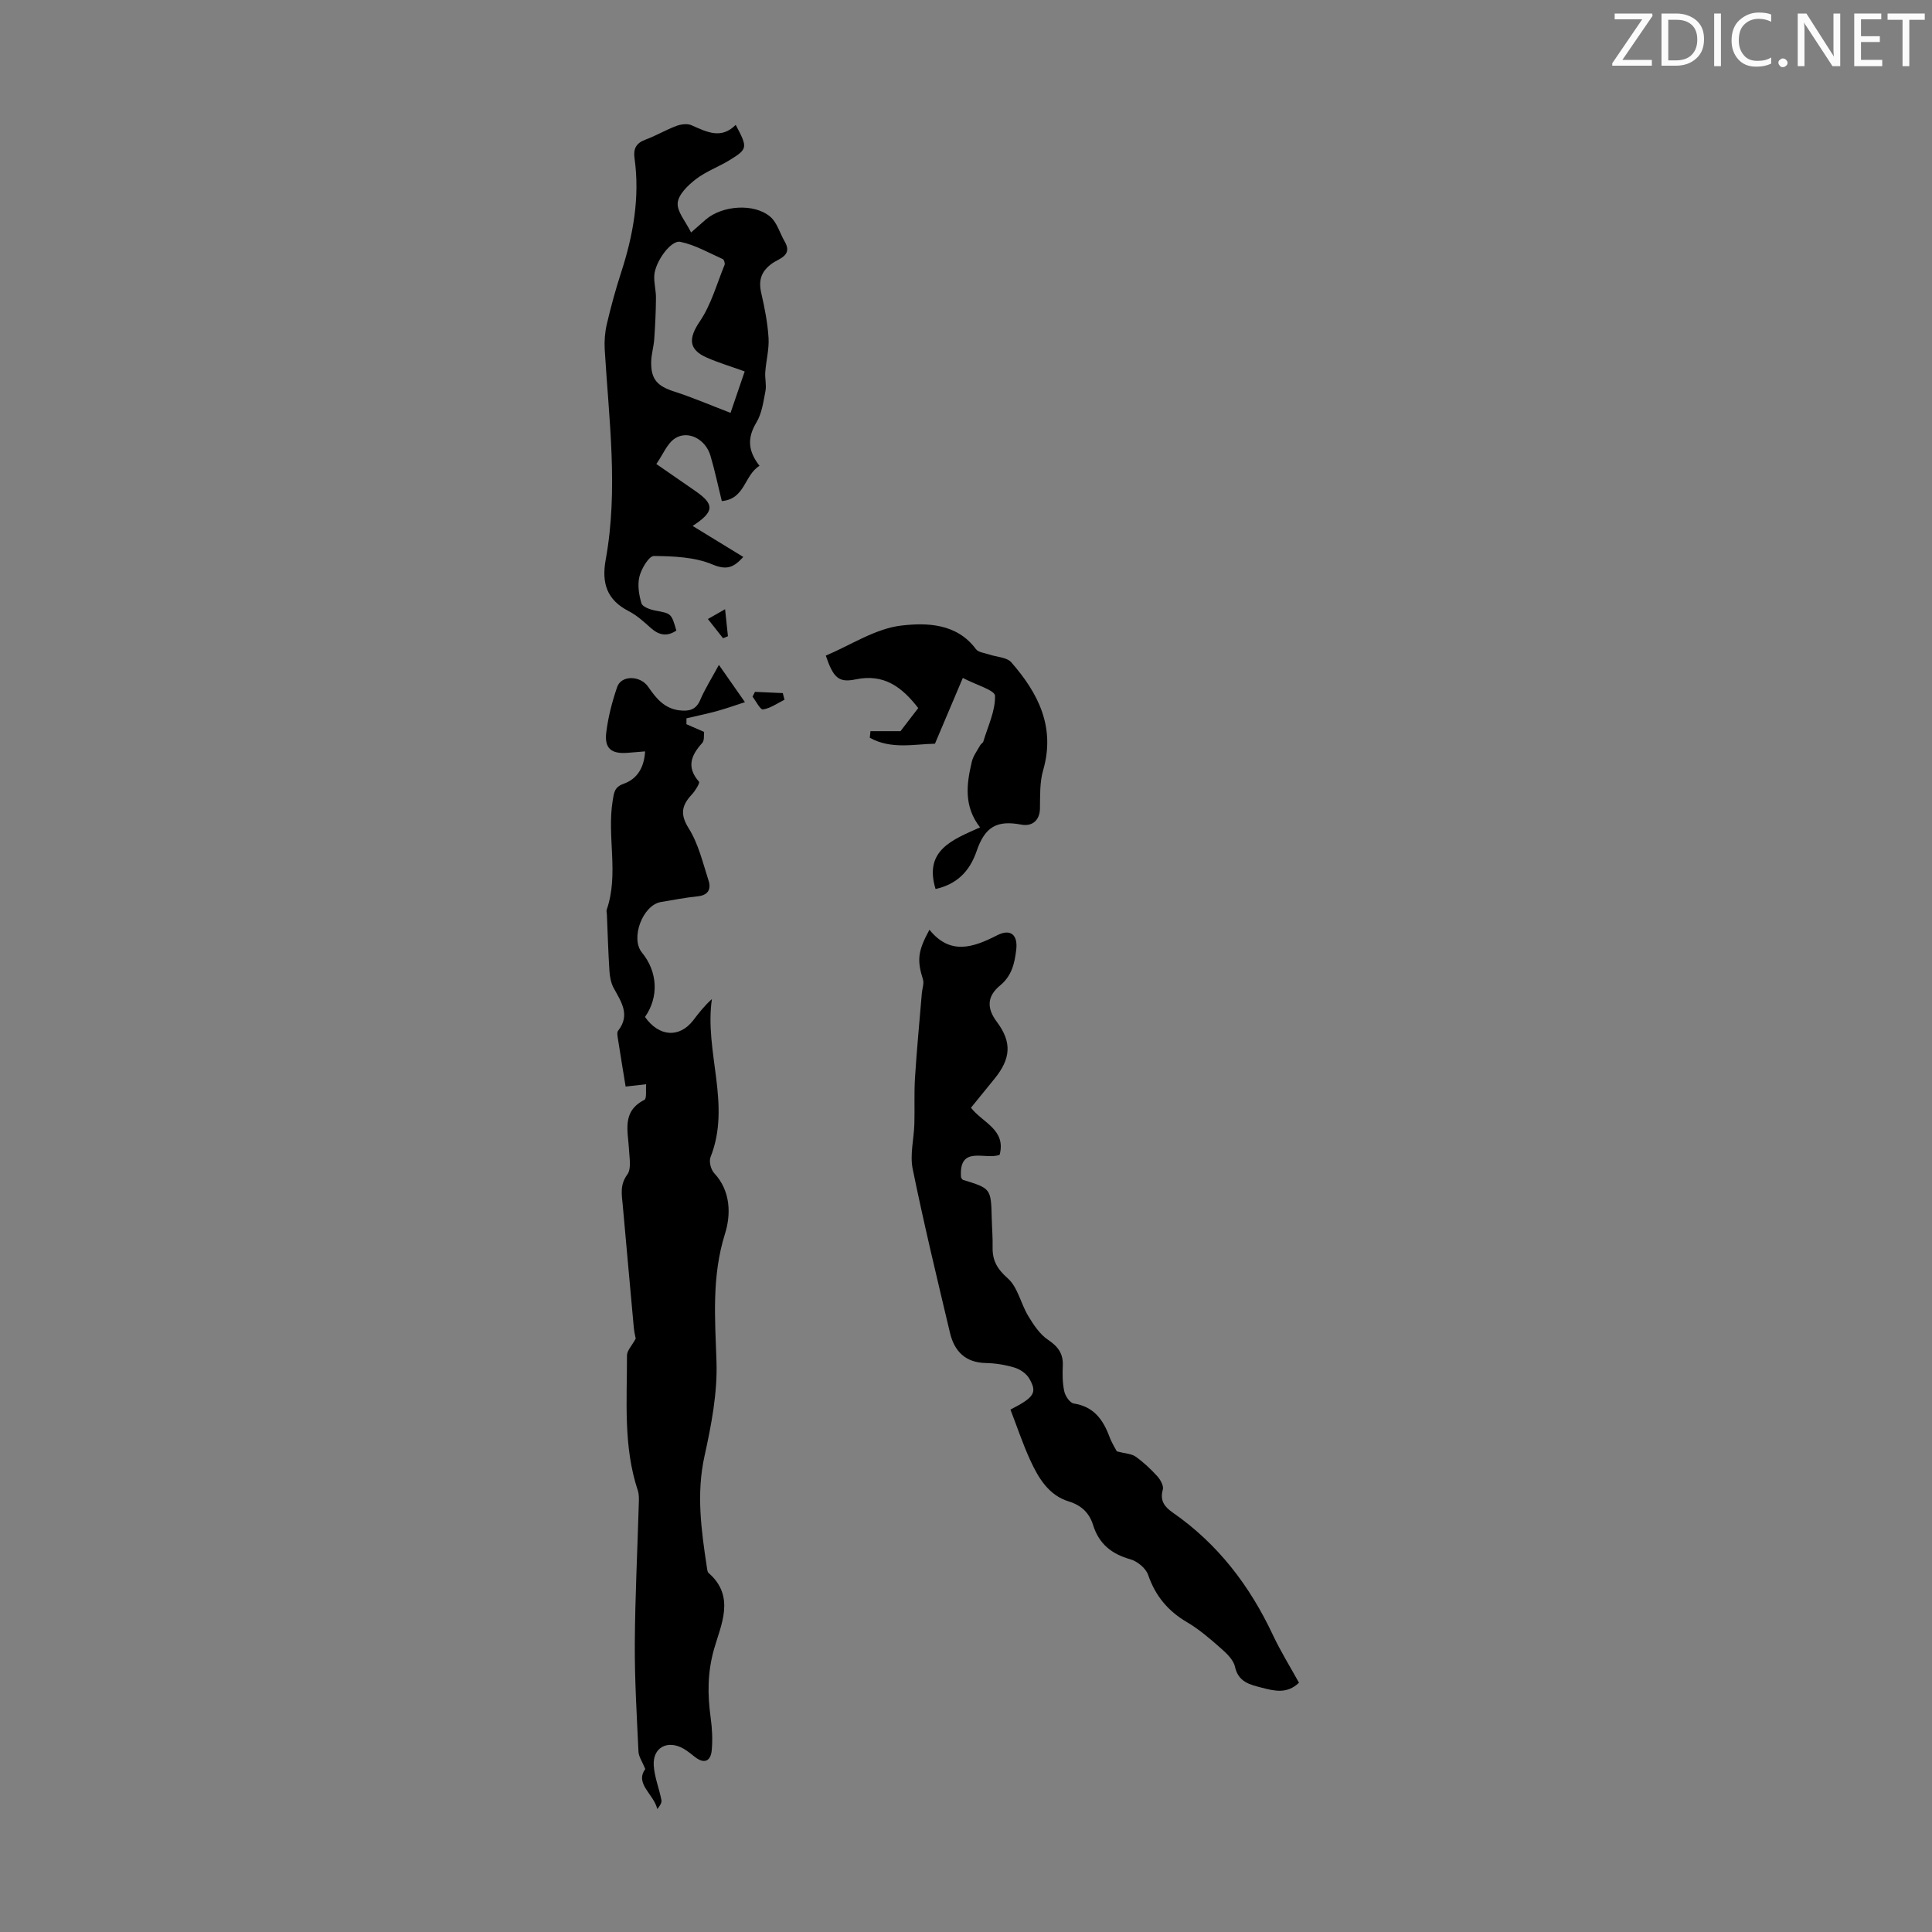
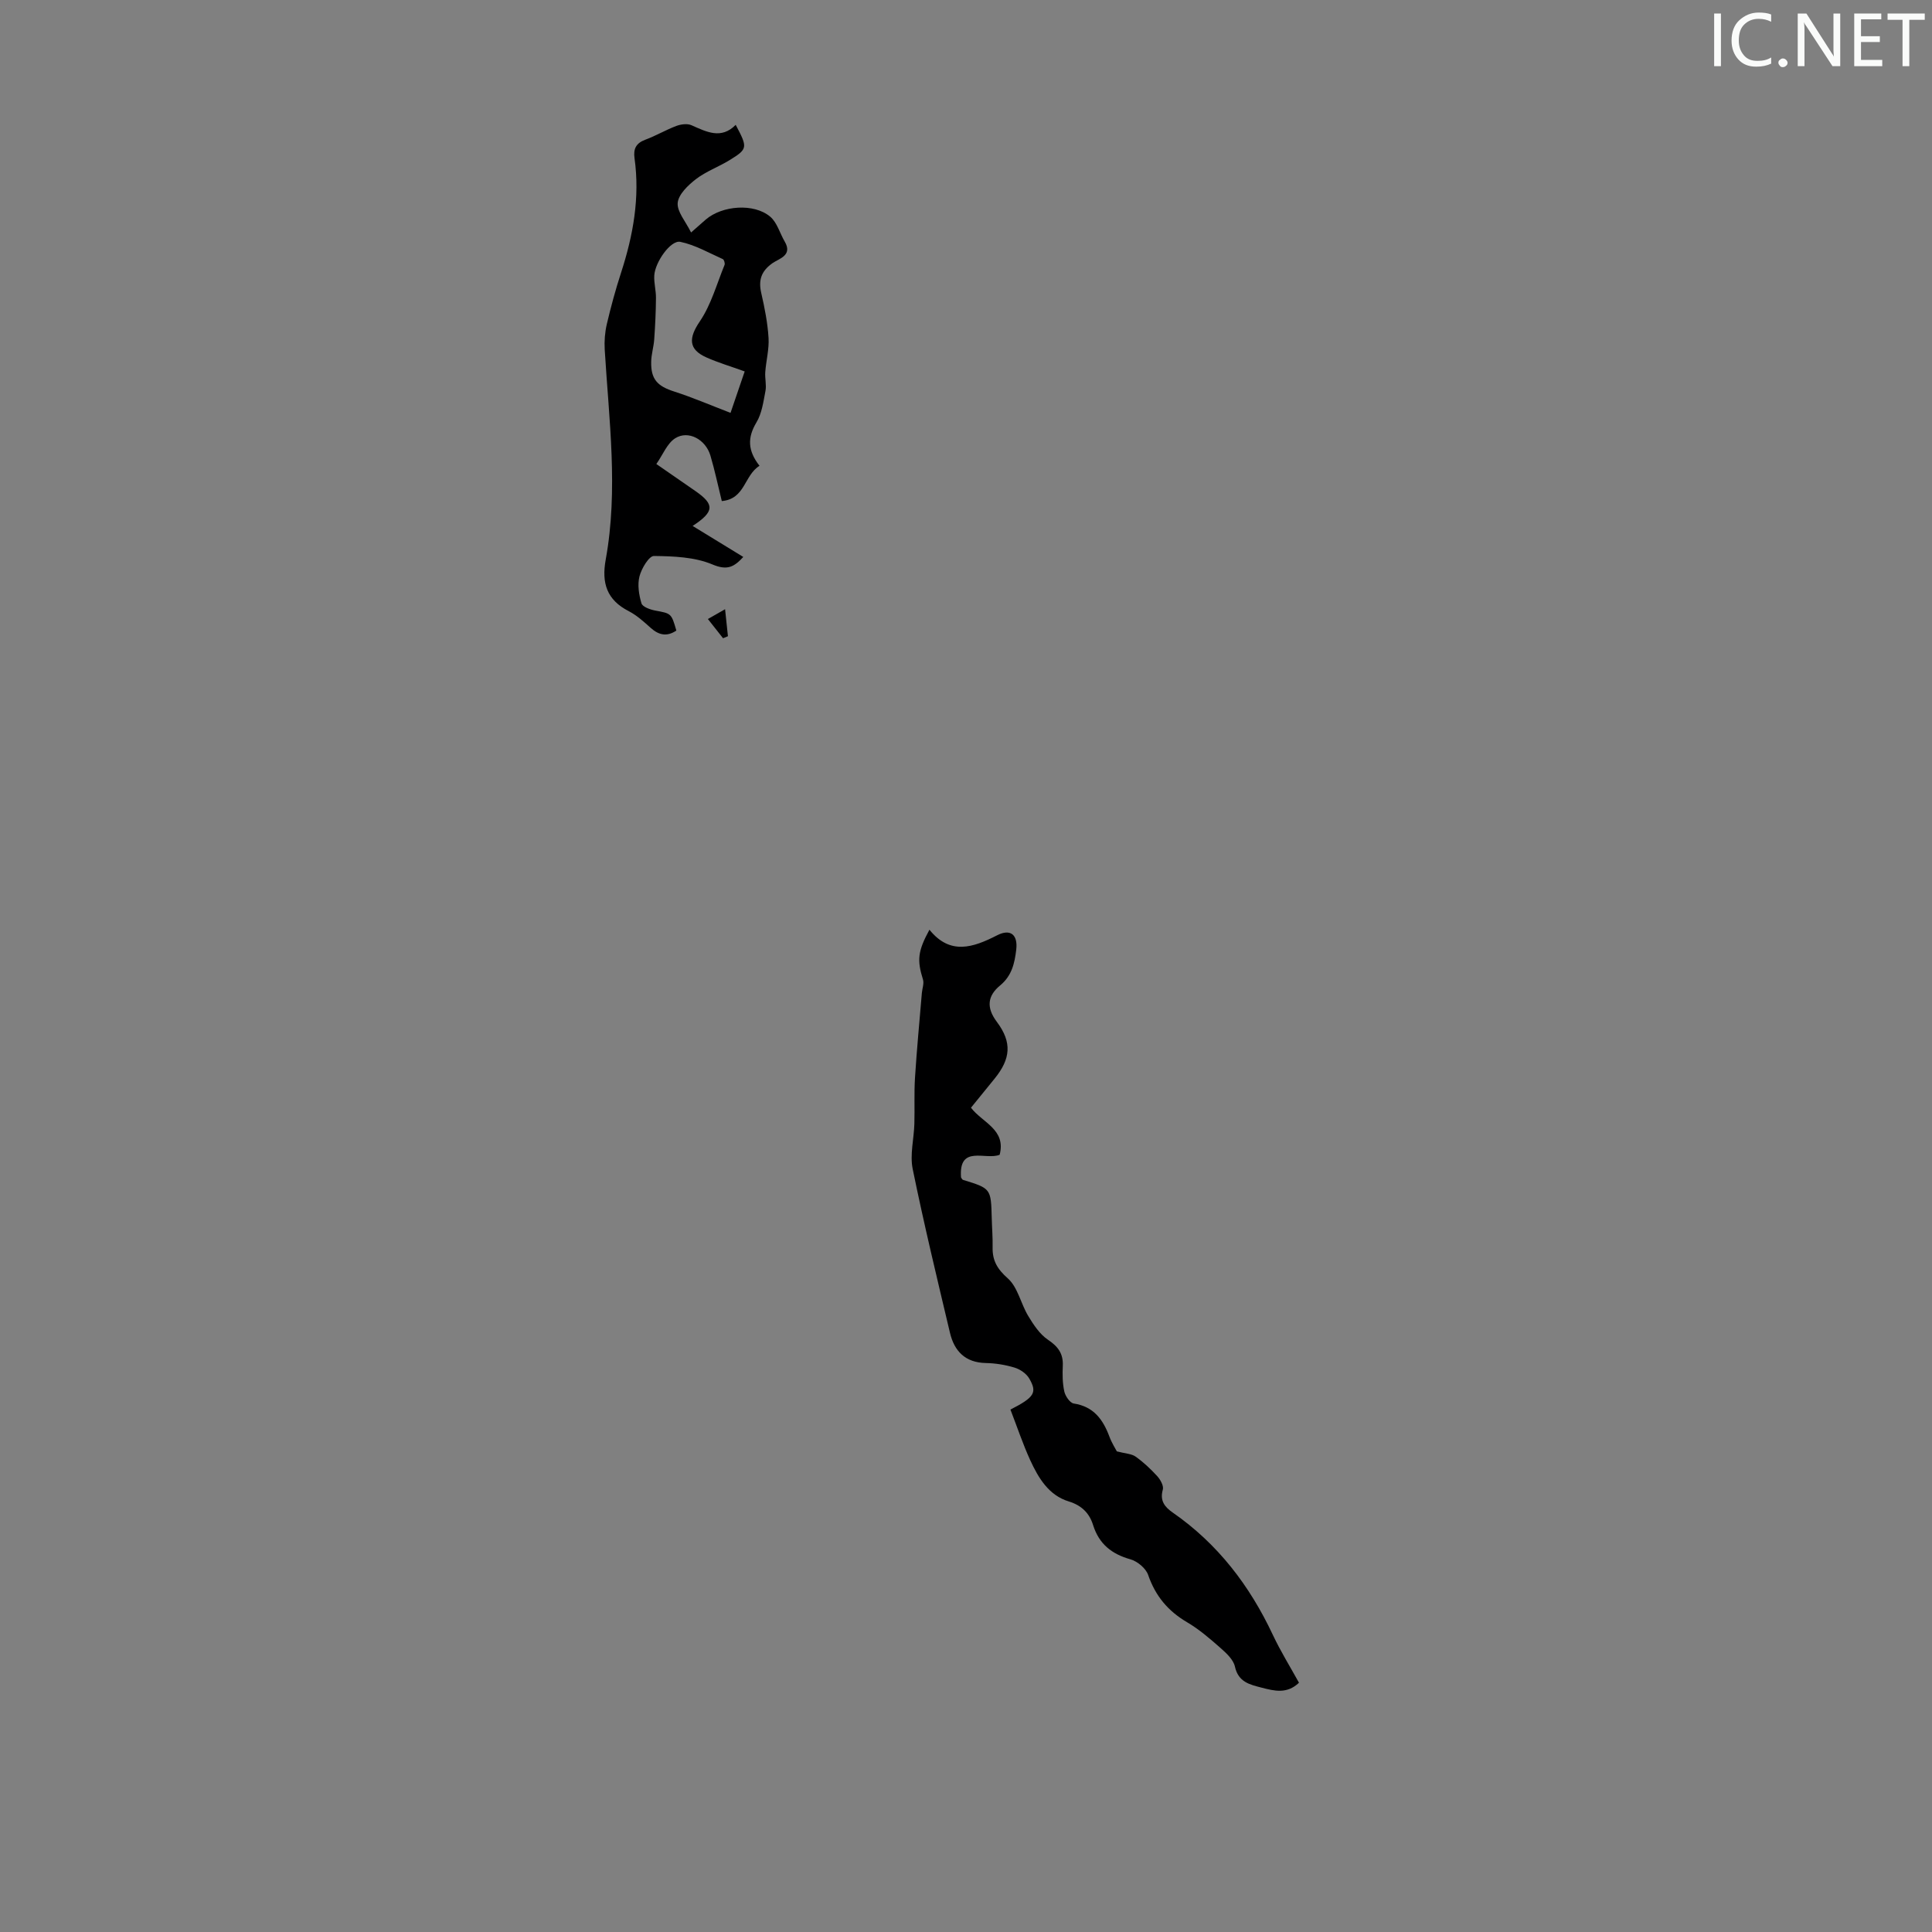
<svg xmlns="http://www.w3.org/2000/svg" enable-background="new 0 0 400 400" viewBox="0 0 400 400">
  <rect x="0" y="0" width="400" height="400" fill="#808080" stroke="none" />
  <g fill="#fafbfa">
-     <path d="m342.2 3.2-6.3 9.2h6.1v1.2h-8.2v-.5l6.2-9.1h-5.7v-1.2h7.8v.4z" />
-     <path d="m344 13.7v-10.9h3.1c1.6 0 3 .5 4.1 1.4 1.1 1 1.6 2.2 1.6 3.9s-.5 3-1.6 4-2.5 1.5-4.2 1.5h-3zm1.4-9.6v8.4h1.6c1.4 0 2.5-.4 3.2-1.1.8-.8 1.2-1.8 1.2-3.2s-.4-2.4-1.2-3.1-1.8-1-3.1-1z" />
    <path d="m356.3 2.8v10.9h-1.4v-10.9z" />
    <path d="m366.6 13.2c-.8.4-1.8.6-3 .6-1.6 0-2.8-.5-3.7-1.5s-1.4-2.3-1.4-3.9c0-1.7.5-3.2 1.6-4.2s2.4-1.6 4-1.6c1 0 1.9.1 2.6.4v1.5c-.8-.4-1.6-.6-2.6-.6-1.2 0-2.2.4-3 1.2s-1.1 1.9-1.1 3.3c0 1.3.4 2.3 1.1 3.1s1.6 1.1 2.8 1.1c1.1 0 2-.2 2.8-.7v1.3z" />
    <path d="m368.2 13c0-.3.1-.5.3-.6.2-.2.4-.3.6-.3.3 0 .5.1.7.3s.3.4.3.6-.1.5-.3.6c-.2.2-.4.3-.7.3s-.5-.1-.6-.3c-.2-.2-.3-.4-.3-.6z" />
    <path d="m381.1 13.7h-1.7l-5.5-8.4c-.2-.2-.3-.5-.4-.7 0 .2.1.8.1 1.5v7.6h-1.4v-10.9h1.8l5.3 8.3c.3.4.4.6.4.8 0-.3-.1-.8-.1-1.6v-7.5h1.4v10.9z" />
    <path d="m389.7 13.7h-5.8v-10.9h5.6v1.2h-4.2v3.5h3.9v1.2h-3.9v3.7h4.4z" />
    <path d="m398.4 4.1h-3.1v9.6h-1.4v-9.6h-3.1v-1.3h7.7v1.3z" />
  </g>
-   <path d="m154.23 145.37c-1.24.4-3.39 1.17-5.58 1.79-2.15.6-4.35 1.05-6.52 1.56 0 .41-.01.81-.01 1.22 1.13.5 2.27.99 3.66 1.6-.09.63.09 1.75-.38 2.27-2.32 2.56-3.33 5.02-.68 8.03.23.26-.78 1.9-1.48 2.65-2.07 2.22-2.51 4.05-.65 7.01 2.02 3.22 2.93 7.16 4.12 10.85.55 1.72-.08 3-2.24 3.22-2.55.26-5.08.76-7.62 1.18-3.79.63-6.37 7.5-3.95 10.46 3.28 3.99 3.53 9.23.64 13.34 2.88 4.11 7.13 4.41 9.99.69 1.14-1.49 2.28-2.98 3.86-4.39-1.59 10.94 4.06 21.82-.29 32.74-.35.88.08 2.56.76 3.29 3.5 3.74 3.46 8.68 2.25 12.53-2.78 8.85-2.07 17.54-1.77 26.5.22 6.49-1.07 13.15-2.48 19.56-1.72 7.78-.67 15.33.48 22.95.07.44.1 1.02.38 1.26 5.59 4.87 2.52 10.75 1.1 15.8-1.37 4.87-1.34 9.39-.68 14.18.3 2.2.42 4.48.22 6.68-.19 2.15-1.41 3-3.43 1.46-.8-.61-1.57-1.28-2.44-1.77-3.28-1.86-6.36-.24-6.14 3.46.14 2.42 1.13 4.79 1.59 7.2.11.57-.36 1.26-.86 1.85-.71-3.08-4.71-5.24-2.48-8.28-.64-1.57-1.36-2.56-1.41-3.58-.35-7.47-.8-14.94-.76-22.41.06-9.7.55-19.39.83-29.08.03-.87.06-1.8-.21-2.6-3.03-9.14-2.22-18.6-2.24-27.97 0-.99 1-1.98 1.81-3.48-.04-.23-.3-1.25-.4-2.29-.78-8.45-1.52-16.91-2.29-25.36-.2-2.18-.63-4.18.95-6.32.86-1.17.44-3.41.35-5.15-.2-3.83-1.56-7.9 3.18-10.3.53-.27.26-2.12.37-3.24-1.29.15-2.58.29-4.25.48-.48-2.96-1.06-6.43-1.6-9.92-.08-.54-.23-1.28.04-1.63 2.57-3.28.66-5.98-.91-8.84-.56-1.03-.8-2.32-.88-3.51-.25-3.91-.37-7.82-.53-11.74-.01-.34-.14-.71-.03-1 2.55-7.39.01-15.07 1.23-22.55.27-1.67.35-2.81 2.25-3.49 2.88-1.03 4.26-3.39 4.46-6.71-1.34.11-2.53.21-3.72.3-3.29.23-4.72-.92-4.32-4.23.39-3.19 1.22-6.37 2.26-9.41.84-2.47 4.8-2.42 6.44-.01 1.62 2.37 3.35 4.49 6.46 4.85 1.93.22 3.41-.06 4.3-2.16.95-2.25 2.29-4.34 3.86-7.25 1.85 2.64 3.49 4.99 5.39 7.71z" fill="#000001" />
+   <path d="m154.23 145.37z" fill="#000001" />
  <path d="m209.2 291.84c4.98-2.55 5.6-3.53 3.87-6.47-.59-1-1.87-1.87-3.01-2.22-1.91-.58-3.95-.91-5.94-.95-4.26-.08-6.54-2.45-7.44-6.26-2.68-11.29-5.4-22.57-7.72-33.93-.6-2.96.26-6.21.35-9.33.09-3.18-.07-6.37.13-9.54.37-5.85.93-11.7 1.42-17.54.08-.94.49-1.98.23-2.81-1.24-3.98-1.1-5.81 1.34-10.3 4.29 5.32 9.04 3.7 14.02 1.15 2.75-1.41 4.32-.12 3.95 2.99-.33 2.77-.9 5.39-3.33 7.39-2.57 2.12-2.95 4.53-.68 7.55 3.2 4.27 2.84 7.66-.46 11.74-1.61 1.99-3.23 3.98-4.9 6.03 2.36 3.1 7.3 4.49 5.94 9.74-2.88 1.19-8.51-2.17-8 4.69.13.17.23.45.41.51 5.79 1.78 5.79 1.78 5.95 7.93.05 2.01.22 4.03.18 6.04-.06 2.74.97 4.5 3.15 6.43 2.06 1.83 2.68 5.21 4.2 7.74 1.1 1.82 2.38 3.79 4.08 4.94 2.09 1.4 3.21 2.86 3.1 5.38-.08 1.78-.07 3.62.31 5.34.21.97 1.17 2.38 1.96 2.5 4.11.63 6.05 3.3 7.37 6.83.5 1.35 1.3 2.59 1.55 3.08 1.77.47 3.04.48 3.89 1.09 1.63 1.16 3.12 2.56 4.47 4.04.66.72 1.38 2.02 1.16 2.79-.66 2.31.4 3.6 2.05 4.75 9.33 6.47 15.94 15.13 20.73 25.33 1.6 3.4 3.6 6.62 5.41 9.9-2.48 2.38-5.1 1.7-7.74 1.02-2.47-.64-4.81-1.15-5.52-4.35-.32-1.46-1.79-2.81-3.02-3.89-2.18-1.92-4.41-3.85-6.9-5.31-3.95-2.32-6.55-5.44-8.05-9.79-.47-1.37-2.22-2.82-3.67-3.23-3.89-1.1-6.5-3.17-7.73-7.1-.76-2.44-2.35-4.06-5.02-4.88-4.18-1.27-6.3-4.87-8-8.56-1.53-3.35-2.69-6.84-4.09-10.46z" fill="#000001" />
  <path d="m157.25 96.44c-3.19 1.95-2.95 6.88-7.81 7.3-.8-3.23-1.45-6.37-2.36-9.43-.99-3.34-4.59-5.29-7.29-3.57-1.67 1.06-2.54 3.39-3.9 5.33 2.96 2.05 5.52 3.82 8.08 5.59 4 2.77 3.97 4.26-.57 7.23 3.55 2.17 6.92 4.23 10.49 6.42-1.88 2.04-3.27 2.87-6.4 1.55-3.66-1.54-8.03-1.7-12.1-1.75-1.02-.01-2.57 2.58-2.99 4.21-.45 1.74-.12 3.83.41 5.6.22.73 1.8 1.29 2.85 1.49 3.3.61 3.34.55 4.37 4.14-1.94 1.31-3.62.97-5.33-.57-1.41-1.27-2.87-2.59-4.53-3.45-4.55-2.33-5.65-5.82-4.76-10.69 2.63-14.48.66-28.99-.21-43.48-.1-1.75.04-3.57.44-5.27.84-3.58 1.81-7.15 2.95-10.65 2.51-7.73 3.92-15.56 2.78-23.7-.27-1.94.33-3.11 2.25-3.82 2.19-.81 4.23-2.03 6.42-2.85.95-.35 2.26-.53 3.13-.14 3.13 1.38 6.14 2.97 9.15-.08 2.51 4.73 2.5 4.98-1.26 7.3-2.28 1.4-4.89 2.33-6.99 3.95-1.62 1.25-3.59 3.14-3.76 4.89-.17 1.83 1.64 3.84 2.77 6.14 1.56-1.37 2.3-2.04 3.06-2.69 3.41-2.91 9.96-3.41 13.32-.58 1.43 1.2 1.99 3.42 3 5.14 1.71 2.9-1.18 3.54-2.52 4.48-2.36 1.67-2.95 3.53-2.32 6.24.7 3.04 1.31 6.15 1.5 9.25.14 2.33-.51 4.71-.68 7.07-.1 1.3.28 2.66.04 3.91-.43 2.22-.74 4.64-1.87 6.51-1.87 3.13-1.84 5.81.64 8.98zm-6-10.96c.88-2.58 1.94-5.69 2.93-8.58-2.93-1.06-5.47-1.81-7.88-2.88-3.85-1.7-3.72-4.07-1.41-7.48 2.35-3.46 3.5-7.74 5.12-11.69.13-.31-.1-1.08-.35-1.2-2.9-1.3-5.76-2.95-8.81-3.58-1.98-.41-5.23 4.19-5.39 6.97-.09 1.54.37 3.1.35 4.65-.02 2.86-.16 5.72-.36 8.57-.11 1.55-.6 3.08-.63 4.63-.08 3.65 1.3 5.07 4.79 6.18 3.76 1.21 7.4 2.78 11.64 4.41z" fill="#000001" />
-   <path d="m193.7 184.06c-2.46-8.03 3.5-10.2 9.21-12.76-3.42-4.38-2.8-9-1.7-13.61.29-1.21 1.12-2.29 1.74-3.41.16-.29.56-.47.64-.76.94-3.15 2.5-6.33 2.42-9.46-.03-1.17-3.9-2.24-6.67-3.7-1.97 4.65-3.75 8.87-5.77 13.62-4.11.05-9.05 1.26-13.49-1.24.05-.45.09-.91.14-1.36h6.22c.89-1.15 2.29-2.98 3.67-4.78-3.41-4.42-7.14-7.16-12.97-5.94-3.54.74-4.61-.37-6.17-4.92 5.2-2.19 10.28-5.61 15.69-6.23 5.19-.6 11.43-.48 15.4 4.89.5.67 1.78.78 2.72 1.1 1.56.54 3.66.56 4.6 1.63 5.59 6.39 9.18 13.43 6.58 22.38-.72 2.5-.6 5.27-.65 7.93-.05 2.33-1.53 3.72-3.85 3.29-4.99-.94-7.51.35-9.26 5.48-1.48 4.32-4.21 6.89-8.5 7.85z" fill="#000001" />
-   <path d="m162.42 144.87c-1.48.73-2.9 1.77-4.45 2.01-.57.09-1.44-1.71-2.17-2.65.17-.33.34-.66.51-.99 1.92.09 3.84.17 5.76.26.12.47.23.92.35 1.37z" fill="#000001" />
  <path d="m150.12 126.13c.24 2.24.41 3.91.59 5.59-.34.14-.68.28-1.01.42-1-1.26-1.99-2.52-3.14-3.98 1.26-.73 2.2-1.26 3.56-2.03z" fill="#000001" />
</svg>